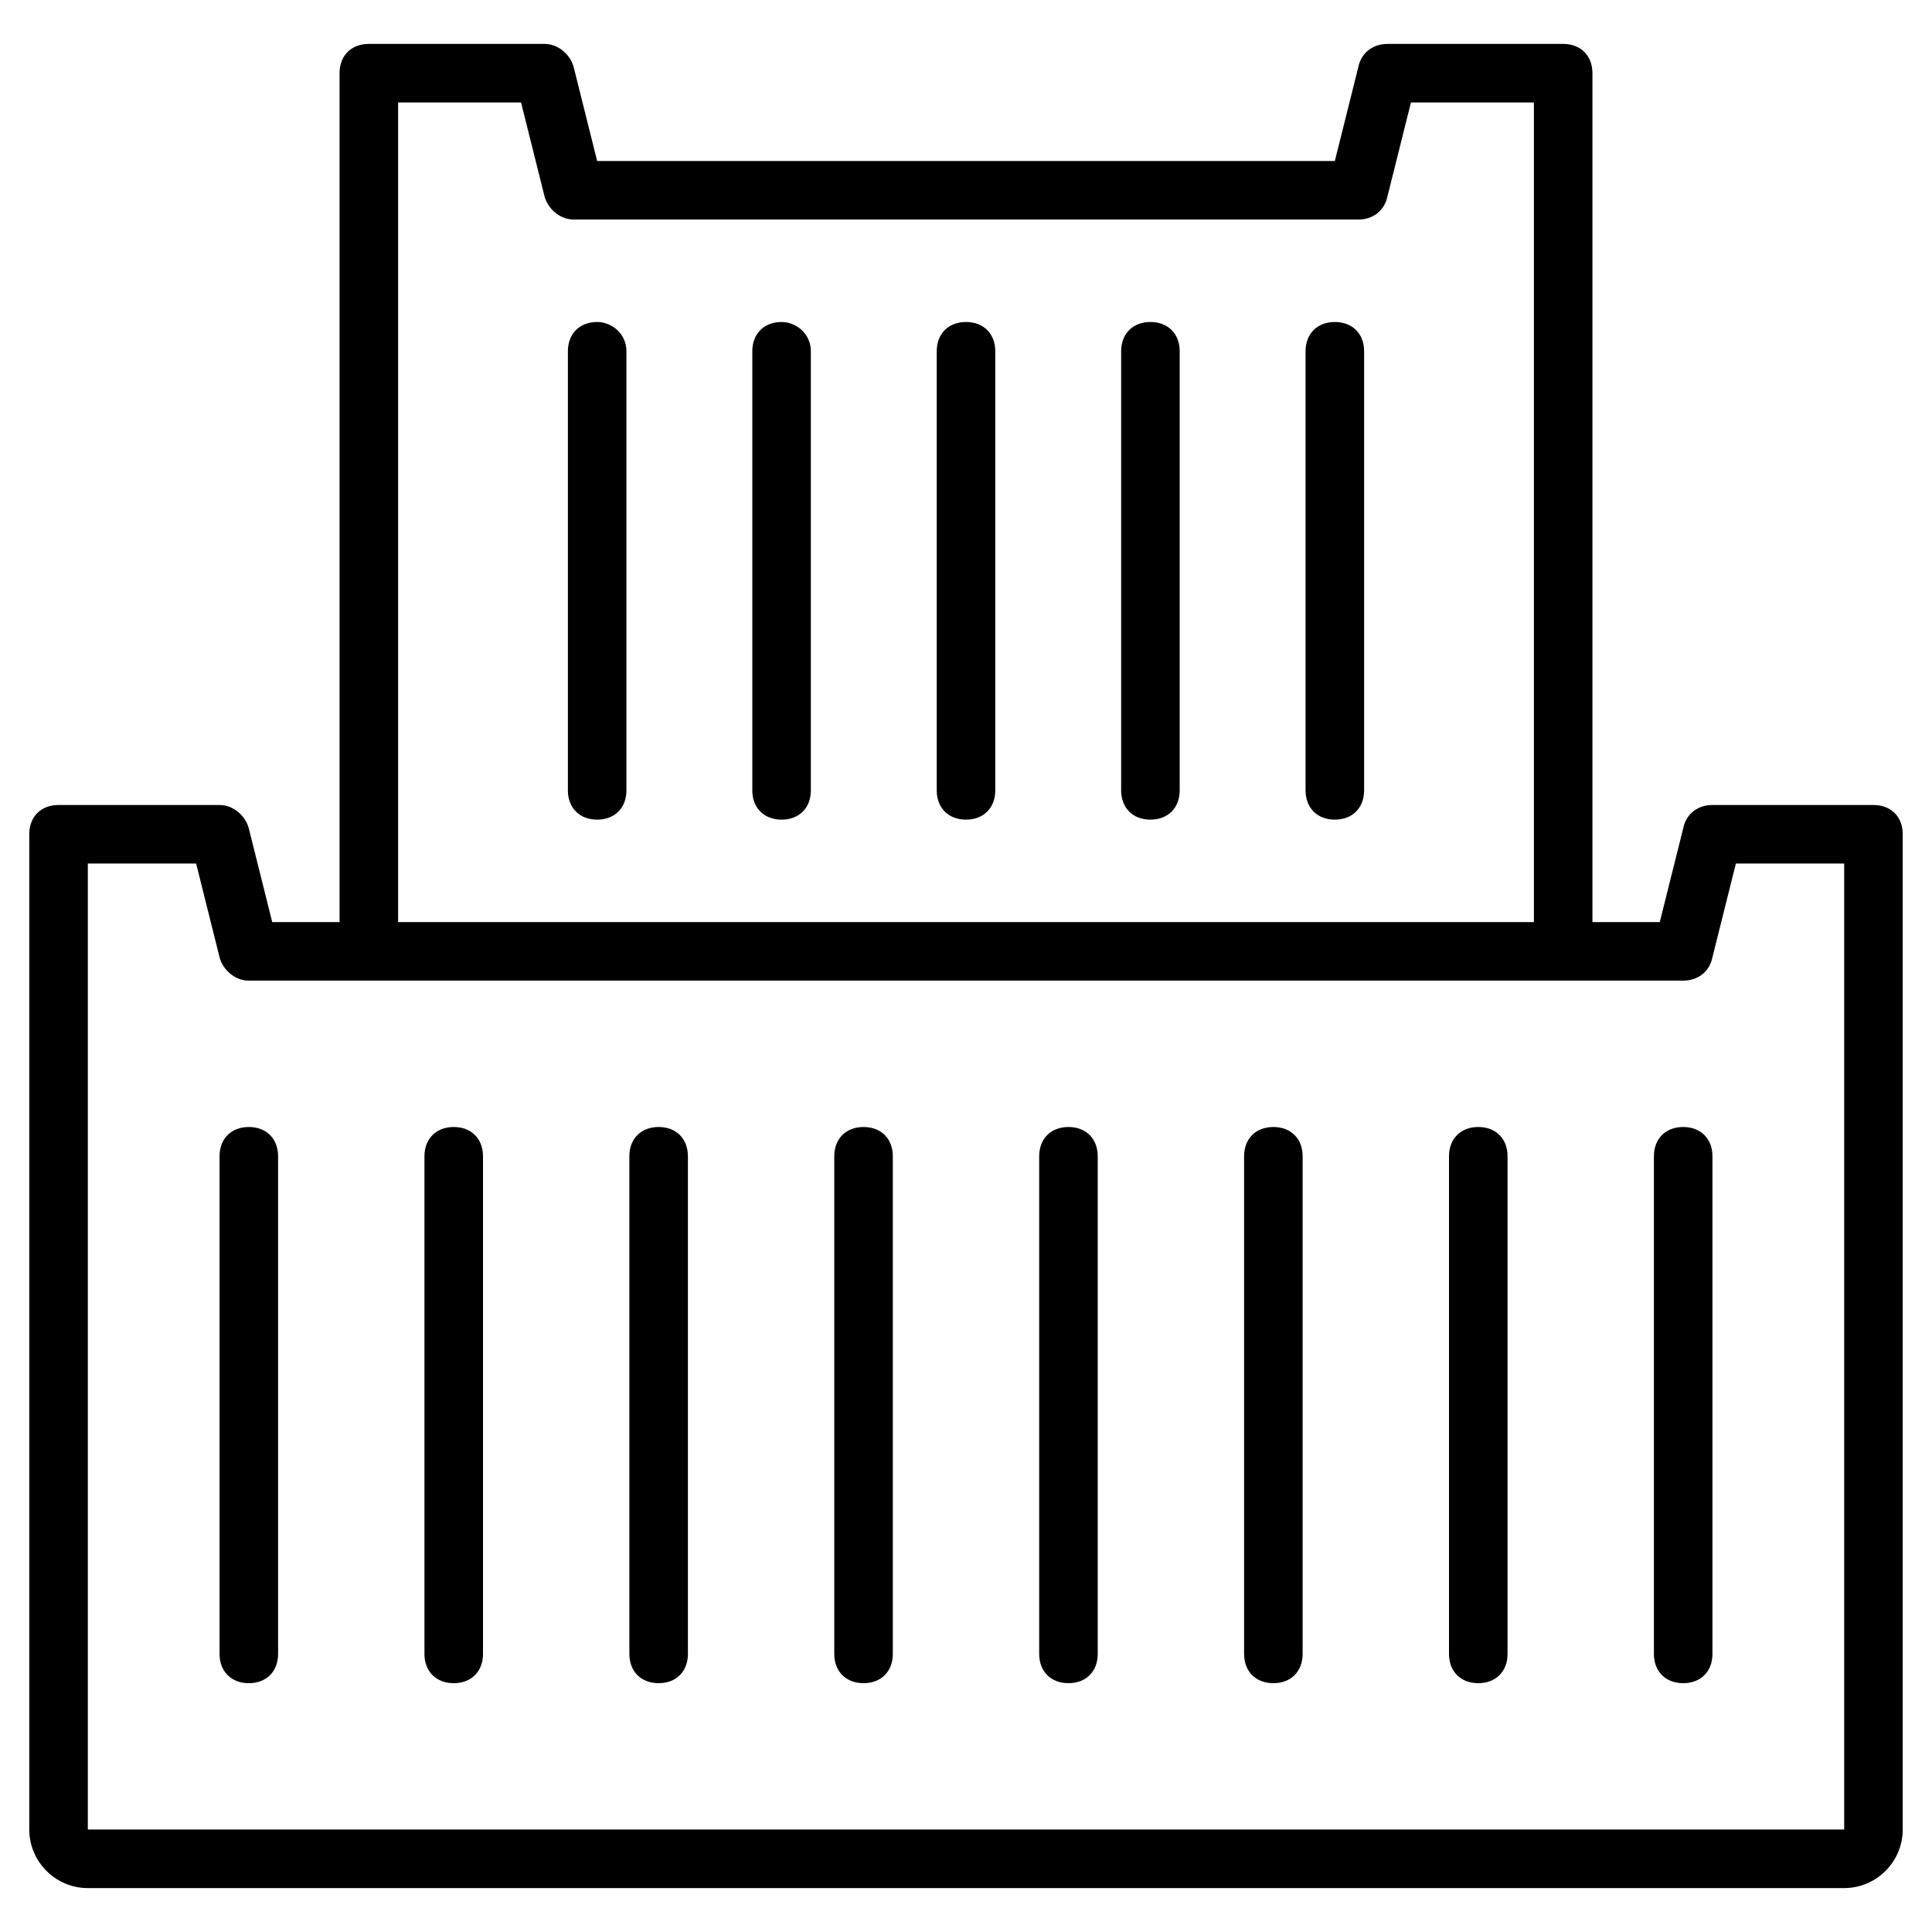
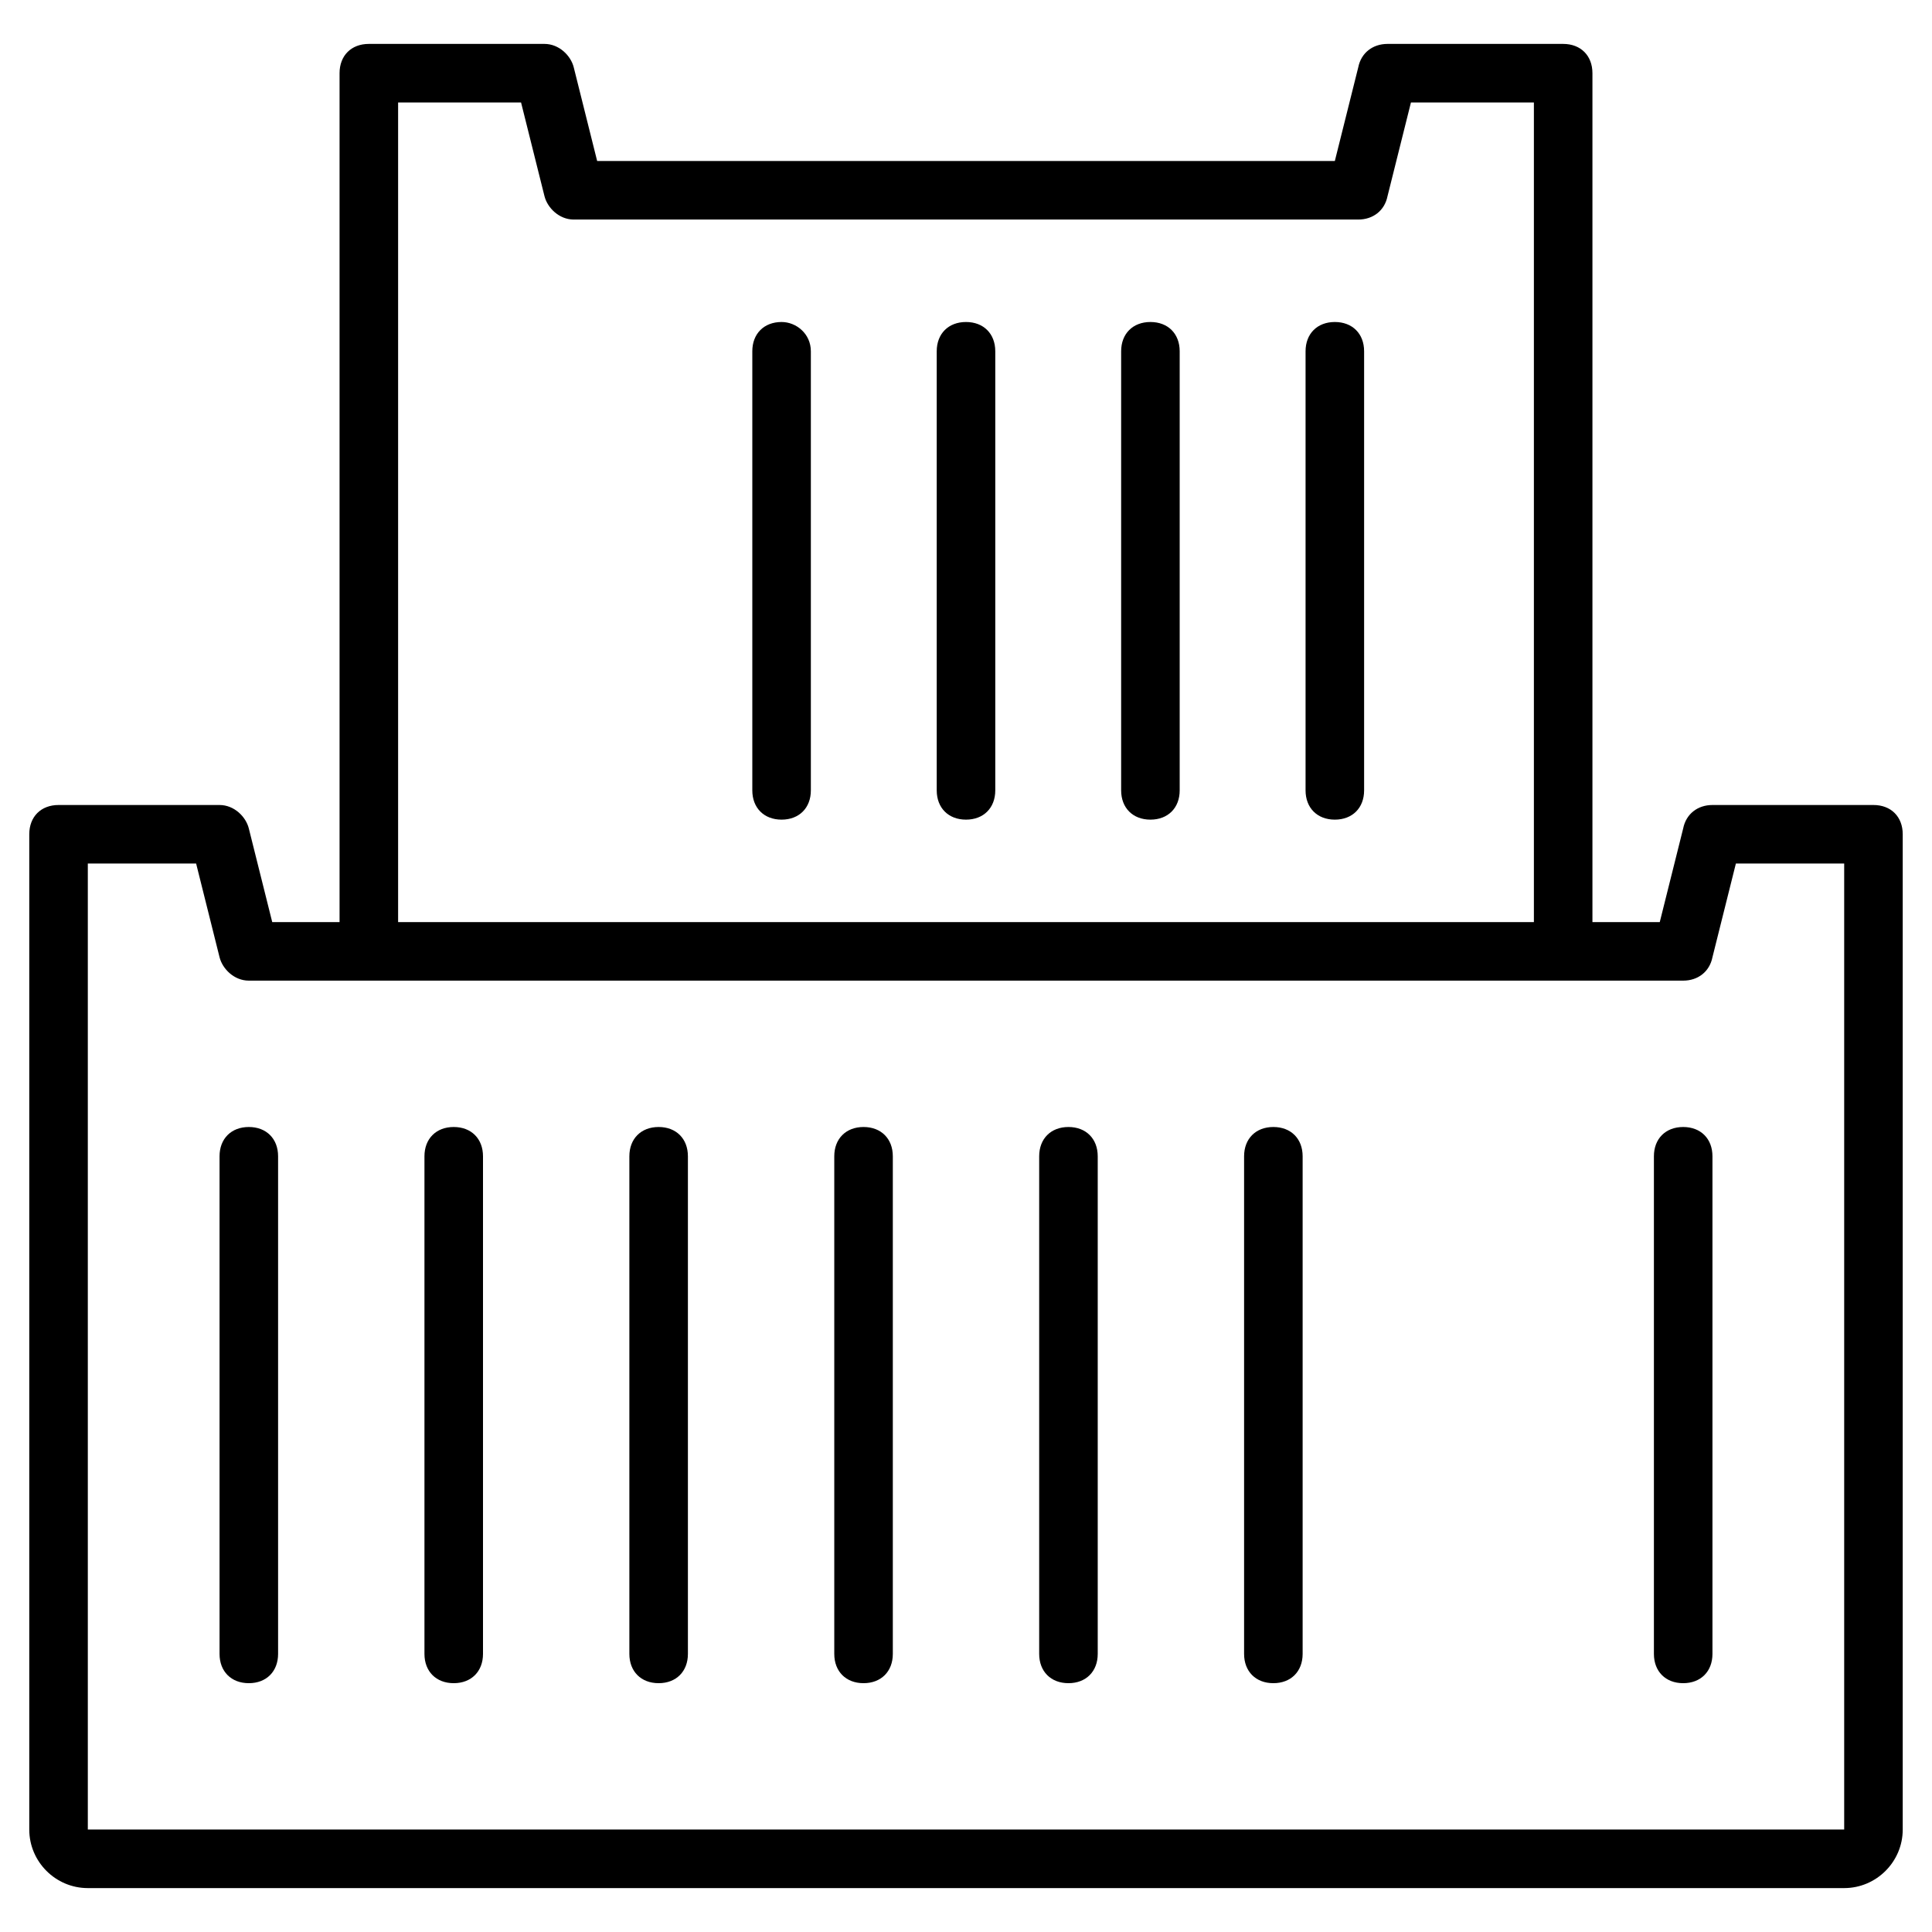
<svg xmlns="http://www.w3.org/2000/svg" id="Layer_1" height="50" viewBox="0 0 66 66" width="50">
  <g>
    <g>
      <path d="m3 64.5h60c1.1 0 2-.9 2-2v-34c0-.6-.4-1-1-1h-5.5c-.5 0-.9.3-1 .8l-.8 3.2h-2.3v-29c0-.6-.4-1-1-1h-6c-.5 0-.9.3-1 .8l-.8 3.2h-25.2l-.8-3.2c-.1-.4-.5-.8-1-.8h-6c-.6 0-1 .4-1 1v29h-2.3l-.8-3.2c-.1-.4-.5-.8-1-.8h-5.5c-.6 0-1 .4-1 1v34c0 1.1.9 2 2 2zm10.6-61h4.2l.8 3.2c.1.4.5.8 1 .8h26.8c.5 0 .9-.3 1-.8l.8-3.2h4.2v28h-38.8zm-10.6 26h3.7l.8 3.2c.1.4.5.8 1 .8h4.1 40.8 4.1c.5 0 .9-.3 1-.8l.8-3.2h3.7v33h-60z" />
    </g>
    <g>
-       <path d="m20.4 11c-.6 0-1 .4-1 1v15c0 .6.4 1 1 1s1-.4 1-1v-15c0-.6-.5-1-1-1z" />
-     </g>
+       </g>
    <g>
      <path d="m26.7 11c-.6 0-1 .4-1 1v15c0 .6.4 1 1 1s1-.4 1-1v-15c0-.6-.5-1-1-1z" />
    </g>
    <g>
      <path d="m33 11c-.6 0-1 .4-1 1v15c0 .6.4 1 1 1s1-.4 1-1v-15c0-.6-.4-1-1-1z" />
    </g>
    <g>
      <path d="m39.3 11c-.6 0-1 .4-1 1v15c0 .6.4 1 1 1s1-.4 1-1v-15c0-.6-.4-1-1-1z" />
    </g>
    <g>
      <path d="m45.6 11c-.6 0-1 .4-1 1v15c0 .6.4 1 1 1s1-.4 1-1v-15c0-.6-.4-1-1-1z" />
    </g>
    <g>
      <path d="m36.5 38.5c-.6 0-1 .4-1 1v17c0 .6.4 1 1 1s1-.4 1-1v-17c0-.6-.4-1-1-1z" />
    </g>
    <g>
      <path d="m43.5 38.5c-.6 0-1 .4-1 1v17c0 .6.4 1 1 1s1-.4 1-1v-17c0-.6-.4-1-1-1z" />
    </g>
    <g>
-       <path d="m50.5 38.5c-.6 0-1 .4-1 1v17c0 .6.4 1 1 1s1-.4 1-1v-17c0-.6-.4-1-1-1z" />
-     </g>
+       </g>
    <g>
      <path d="m57.5 38.5c-.6 0-1 .4-1 1v17c0 .6.4 1 1 1s1-.4 1-1v-17c0-.6-.4-1-1-1z" />
    </g>
    <g>
      <path d="m8.5 38.5c-.6 0-1 .4-1 1v17c0 .6.4 1 1 1s1-.4 1-1v-17c0-.6-.4-1-1-1z" />
    </g>
    <g>
      <path d="m15.5 38.5c-.6 0-1 .4-1 1v17c0 .6.4 1 1 1s1-.4 1-1v-17c0-.6-.4-1-1-1z" />
    </g>
    <g>
      <path d="m22.5 38.5c-.6 0-1 .4-1 1v17c0 .6.4 1 1 1s1-.4 1-1v-17c0-.6-.4-1-1-1z" />
    </g>
    <g>
      <path d="m29.5 38.5c-.6 0-1 .4-1 1v17c0 .6.4 1 1 1s1-.4 1-1v-17c0-.6-.4-1-1-1z" />
    </g>
  </g>
</svg>